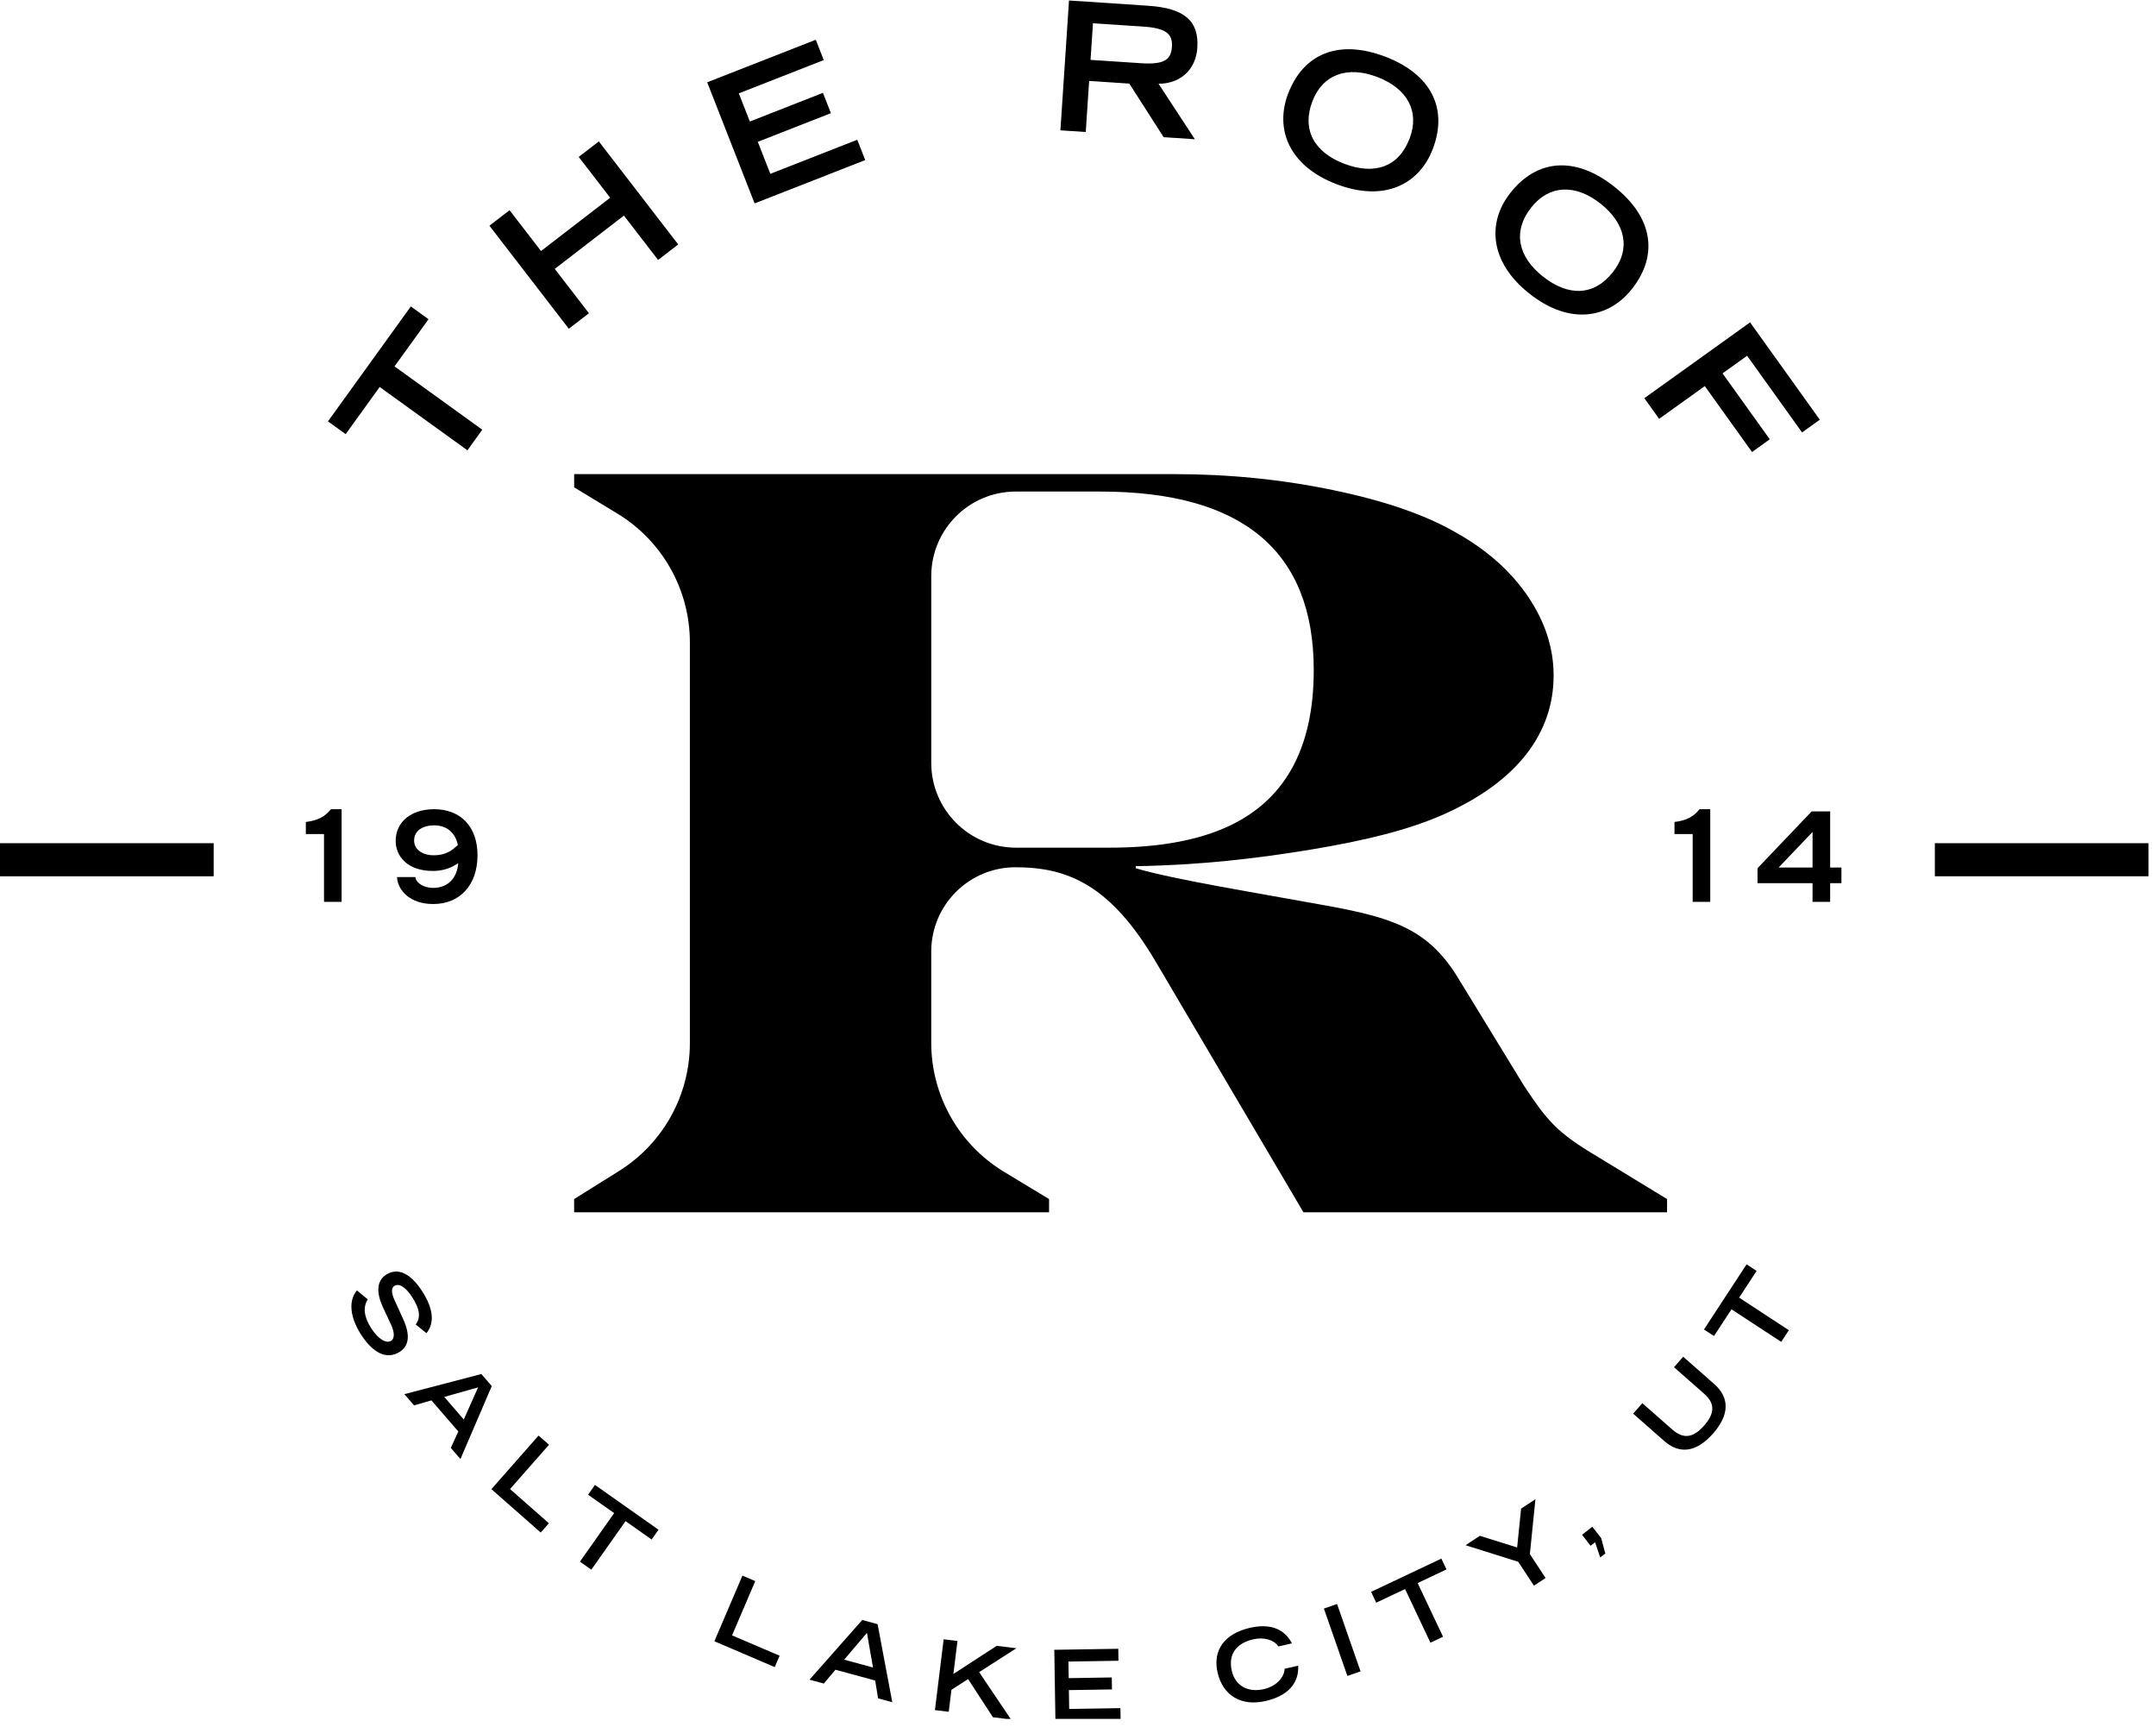
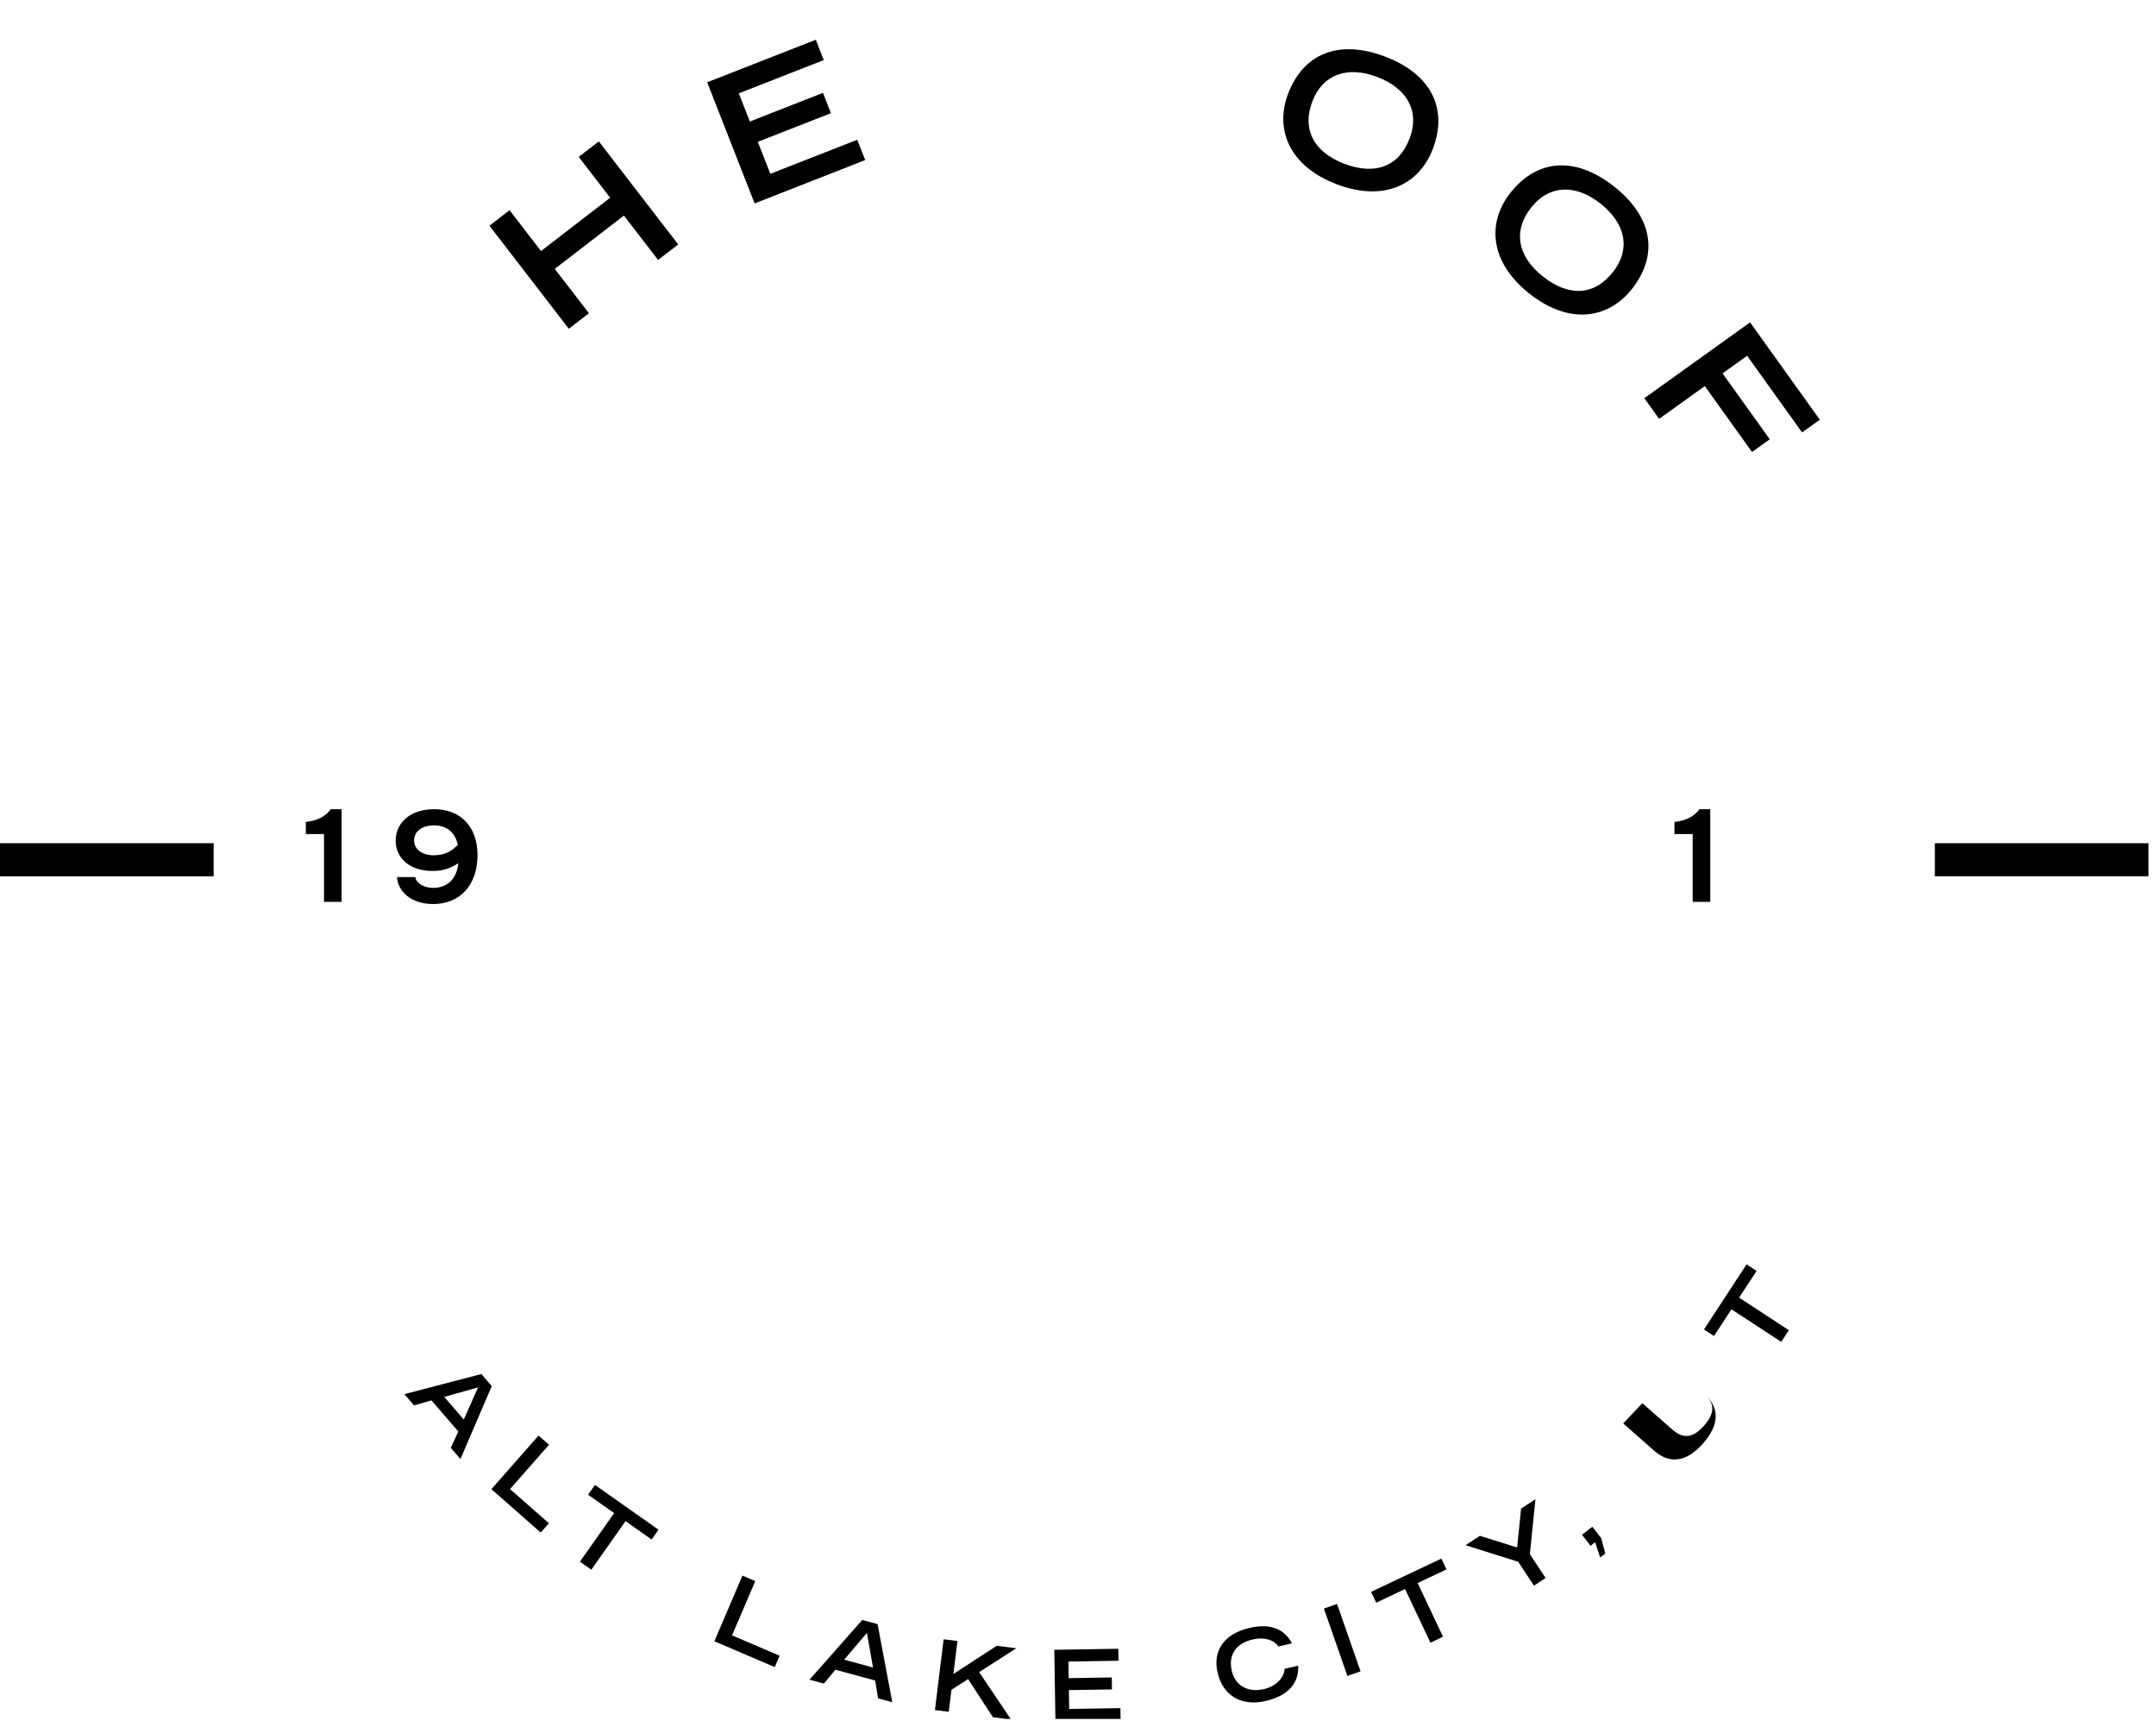
<svg xmlns="http://www.w3.org/2000/svg" fill="none" height="201" viewBox="0 0 251 201" width="251">
  <clipPath id="a">
    <path d="m0 .059h250.13v200h-250.13z" />
  </clipPath>
  <clipPath id="b">
    <path d="m0 .059h250.13v200.265h-250.13z" />
  </clipPath>
  <g clip-path="url(#a)">
    <g clip-path="url(#b)" fill="#000">
      <path d="m24.874 98.137h-24.874v3.852h24.874z" />
      <path d="m250.129 98.137h-24.875v3.852h24.875z" />
      <path d="m38.484 94.232c-.678.83-1.504 1.254-2.762 1.419l-.117.015v1.41h2.117v7.888h2.048v-10.783h-1.244z" />
      <path d="m50.532 94.182c-2.672 0-4.468 1.483-4.468 3.692 0 1.738 1.334 3.493 4.313 3.493 1.126 0 2.077-.289 2.97-.905-.137 1.783-1.239 2.878-2.928 2.878-1.101 0-1.943-.593-2.039-1.145l-.02-.111h-2.14l.015.149c.146 1.437 1.522 2.985 4.198 2.985 3.134 0 5.159-2.23 5.159-5.681 0-3.304-1.94-5.356-5.06-5.356zm-.015 5.362c-1.379 0-2.307-.695-2.307-1.728 0-1.066.916-1.755 2.335-1.755 1.457 0 2.457.835 2.758 2.292-.056.045-.116.098-.18.156-.469.412-1.18 1.034-2.606 1.034z" />
      <path d="m197.821 94.232c-.678.83-1.504 1.254-2.762 1.419l-.117.015v1.41h2.117v7.888h2.048v-10.783h-1.244z" />
-       <path d="m213.066 100.97v-6.534h-2.155l-6.263 6.575-.038.039v1.742h6.406v2.172h2.048v-2.172h1.313v-1.823h-1.313zm-6 0 3.95-4.141v4.141z" />
-       <path d="m66.841 55.181h69.866c6.402 0 12.589.625 18.575 1.878 5.986 1.244 10.744 2.896 14.267 4.95 3.565 2.003 6.344 4.475 8.332 7.404 1.986 2.931 2.989 5.994 2.989 9.2 0 3.398-1.069 6.461-3.197 9.192-2.137 2.729-5.293 5.034-9.475 6.92-4.181 1.887-9.407 3.132-15.618 4.159-6.212 1.018-12.698 1.801-20.362 1.926v.242c4.368 1.303 14.26 2.899 22.211 4.349 7.699 1.403 11.67 2.717 15.085 8.037l7.92 12.944c2.68 4.016 3.728 5.383 8.583 8.258l8.06 4.914v1.537h-42.333l-17.194-29.161c-5.254-8.912-10.225-10.993-16.325-10.993-5.418 0-9.81 4.392-9.81 9.81v10.617c0 6.137 3.206 11.827 8.455 15.006l5.261 3.186v1.537h-55.292v-1.537l5.233-3.271c5.128-3.206 8.243-8.826 8.243-14.874v-46.643c0-6.129-3.198-11.813-8.437-14.993l-5.036-3.058v-1.537zm41.575 11.87v21.74c0 5.449 4.418 9.867 9.867 9.867h10.862c5.375 0 9.808-.743 13.315-2.245 3.506-1.495 6.127-3.782 7.872-6.854 1.744-3.081 2.613-6.929 2.613-11.562 0-13.858-8.281-20.787-24.844-20.787h-9.843c-5.436 0-9.842 4.406-9.842 9.842z" />
-       <path d="m47.829 35.666 2.06 1.487-3.959 5.488 10.216 7.371-1.729 2.398-10.216-7.371-3.959 5.489-2.06-1.487z" />
      <path d="m59.322 24.465 3.662 4.752 8.051-6.203-3.662-4.752 2.343-1.804 9.242 11.993-2.343 1.804-3.979-5.164-8.051 6.203 3.979 5.164-2.343 1.804-9.242-11.993z" />
      <path d="m94.975 4.627.926 2.365-9.888 3.874 1.284 3.276 8.511-3.334.926 2.365-8.511 3.334 1.459 3.723 10.12-3.964.926 2.365-12.875 5.043-5.522-14.096 12.642-4.952z" />
-       <path d="m133.683.671c4.282.283 5.914 1.812 5.708 4.908-.169 2.537-1.988 4.17-4.514 4.168l4.228 6.46-3.637-.241-3.993-6.236-4.678-.31-.394 5.946-2.951-.196 1.001-15.112zm-.881 6.685c2.702.179 3.532-.371 3.634-1.91.101-1.517-.711-2.177-3.352-2.352l-5.842-.386-.282 4.261z" />
      <path d="m166.809 17.328c-1.571 4.125-5.646 6.227-11.212 4.107-5.526-2.104-7.208-6.4-5.638-10.524 1.763-4.631 5.844-6.395 11.292-4.322 5.468 2.083 7.314 6.128 5.558 10.739zm-6.481-8.373c-3.445-1.313-6.339-.32-7.547 2.851-1.245 3.269.199 5.912 3.72 7.254 3.502 1.334 6.329.406 7.604-2.941 1.2-3.152-.255-5.822-3.777-7.164z" />
      <path d="m190 33.619c-2.733 3.469-7.253 4.255-11.931.568-4.647-3.663-4.97-8.267-2.236-11.735 3.069-3.893 7.493-4.358 12.074-.747 4.597 3.624 5.149 8.037 2.093 11.914zm-3.682-9.93c-2.896-2.283-5.956-2.201-8.058.465-2.167 2.749-1.579 5.704 1.382 8.039 2.944 2.32 5.921 2.281 8.139-.534 2.09-2.65 1.499-5.636-1.463-7.97z" />
      <path d="m211.861 48.849-2.066 1.481-6.397-8.924-2.861 2.051 5.499 7.67-2.066 1.481-5.498-7.672-5.317 3.812-1.723-2.404 12.311-8.824 8.12 11.329z" />
-       <path d="m49.649 155.163-1.253-1.012c.633-.83.454-1.844-.419-3.196-.693-1.075-1.493-1.66-2.068-1.287-.469.304-.25 1.045.036 1.677l1.003 2.206c.801 1.767.713 3.06-.409 3.785-1.468.947-3.087.186-4.487-1.981-1.382-2.138-1.462-4.03-.499-5.169l1.262 1.046c-.591.938-.436 2.062.432 3.405.78 1.208 1.732 1.777 2.289 1.416.46-.298.37-1.068-.032-1.923l-.881-1.89c-.901-1.919-.714-3.209.322-3.878 1.362-.88 2.853-.17 4.197 1.911 1.289 1.995 1.49 3.673.508 4.89z" />
      <path d="m57.252 161.322-3.648 8.491-1.122-1.297.877-1.907-3.134-3.624-2.021.583-1.129-1.306 8.966-2.342zm-5.532 1.26 2.274 2.63 1.666-3.738z" />
      <path d="m63.916 168.152-4.537 5.157 4.523 3.979-.952 1.081-5.741-5.049 5.489-6.239z" />
      <path d="m76.664 178.041-.803 1.14-3.036-2.14-3.983 5.65-1.326-.935 3.983-5.65-3.036-2.14.804-1.139z" />
      <path d="m87.927 184.02-2.702 6.316 5.538 2.37-.567 1.323-7.03-3.007 3.269-7.641z" />
      <path d="m102.168 189.031 1.712 9.085-1.656-.451-.337-2.072-4.624-1.259-1.352 1.612-1.666-.454 6.137-6.947 1.788.487zm-3.888 4.133 3.354.913-.703-4.033-2.651 3.119z" />
      <path d="m111.469 190.988-.476 3.842 5.044-3.278 2.288.283-4.336 2.779 3.715 5.511-2.108-.26-2.891-4.442-1.937 1.245-.316 2.562-1.609-.198 1.017-8.24 1.61.198z" />
      <path d="m130.19 191.897.022 1.393-5.827.094.032 1.93 5.016-.081.023 1.394-5.017.08.035 2.194 5.964-.095.022 1.394-7.587.122-.133-8.307z" />
      <path d="m150.413 191.263-1.581.363c-.545-.8-1.705-1.108-2.93-.829-2.026.463-2.926 1.794-2.499 3.663.403 1.758 1.896 2.554 3.73 2.133 1.436-.328 2.376-1.34 2.421-2.369l1.581-.362c.099 2.073-1.22 3.523-3.812 4.117-2.76.632-4.946-.577-5.576-3.326-.588-2.57.794-4.514 3.755-5.192 2.281-.522 3.978.037 4.909 1.804z" />
      <path d="m155.659 186.685 2.735 7.838-1.532.534-2.735-7.84z" />
      <path d="m167.803 181.401.595 1.258-3.356 1.59 2.956 6.246-1.466.695-2.956-6.246-3.356 1.587-.596-1.26z" />
      <path d="m172.282 178.75 4.342 1.355.46-4.518 1.67-1.099-.648 6.392 1.83 2.778-1.355.893-1.83-2.777-6.129-1.93z" />
      <path d="m185.38 177.696 1.031 1.325.478 1.786-.595.463-.596-1.768-.523.407-.997-1.281 1.2-.934z" />
-       <path d="m191.202 163.313 3.484 3.065c1.331 1.169 2.474.942 3.704-.456 1.26-1.433 1.284-2.585.013-3.701l-3.517-3.096 1.071-1.218 3.604 3.17c1.794 1.577 1.815 3.561-.125 5.765-1.94 2.205-3.9 2.444-5.702.859l-3.604-3.172z" />
+       <path d="m191.202 163.313 3.484 3.065c1.331 1.169 2.474.942 3.704-.456 1.26-1.433 1.284-2.585.013-3.701c1.794 1.577 1.815 3.561-.125 5.765-1.94 2.205-3.9 2.444-5.702.859l-3.604-3.172z" />
      <path d="m203.337 147.154 1.167.764-2.036 3.11 5.789 3.791-.89 1.357-5.79-3.789-2.036 3.11-1.166-.764 4.96-7.579z" />
    </g>
  </g>
</svg>